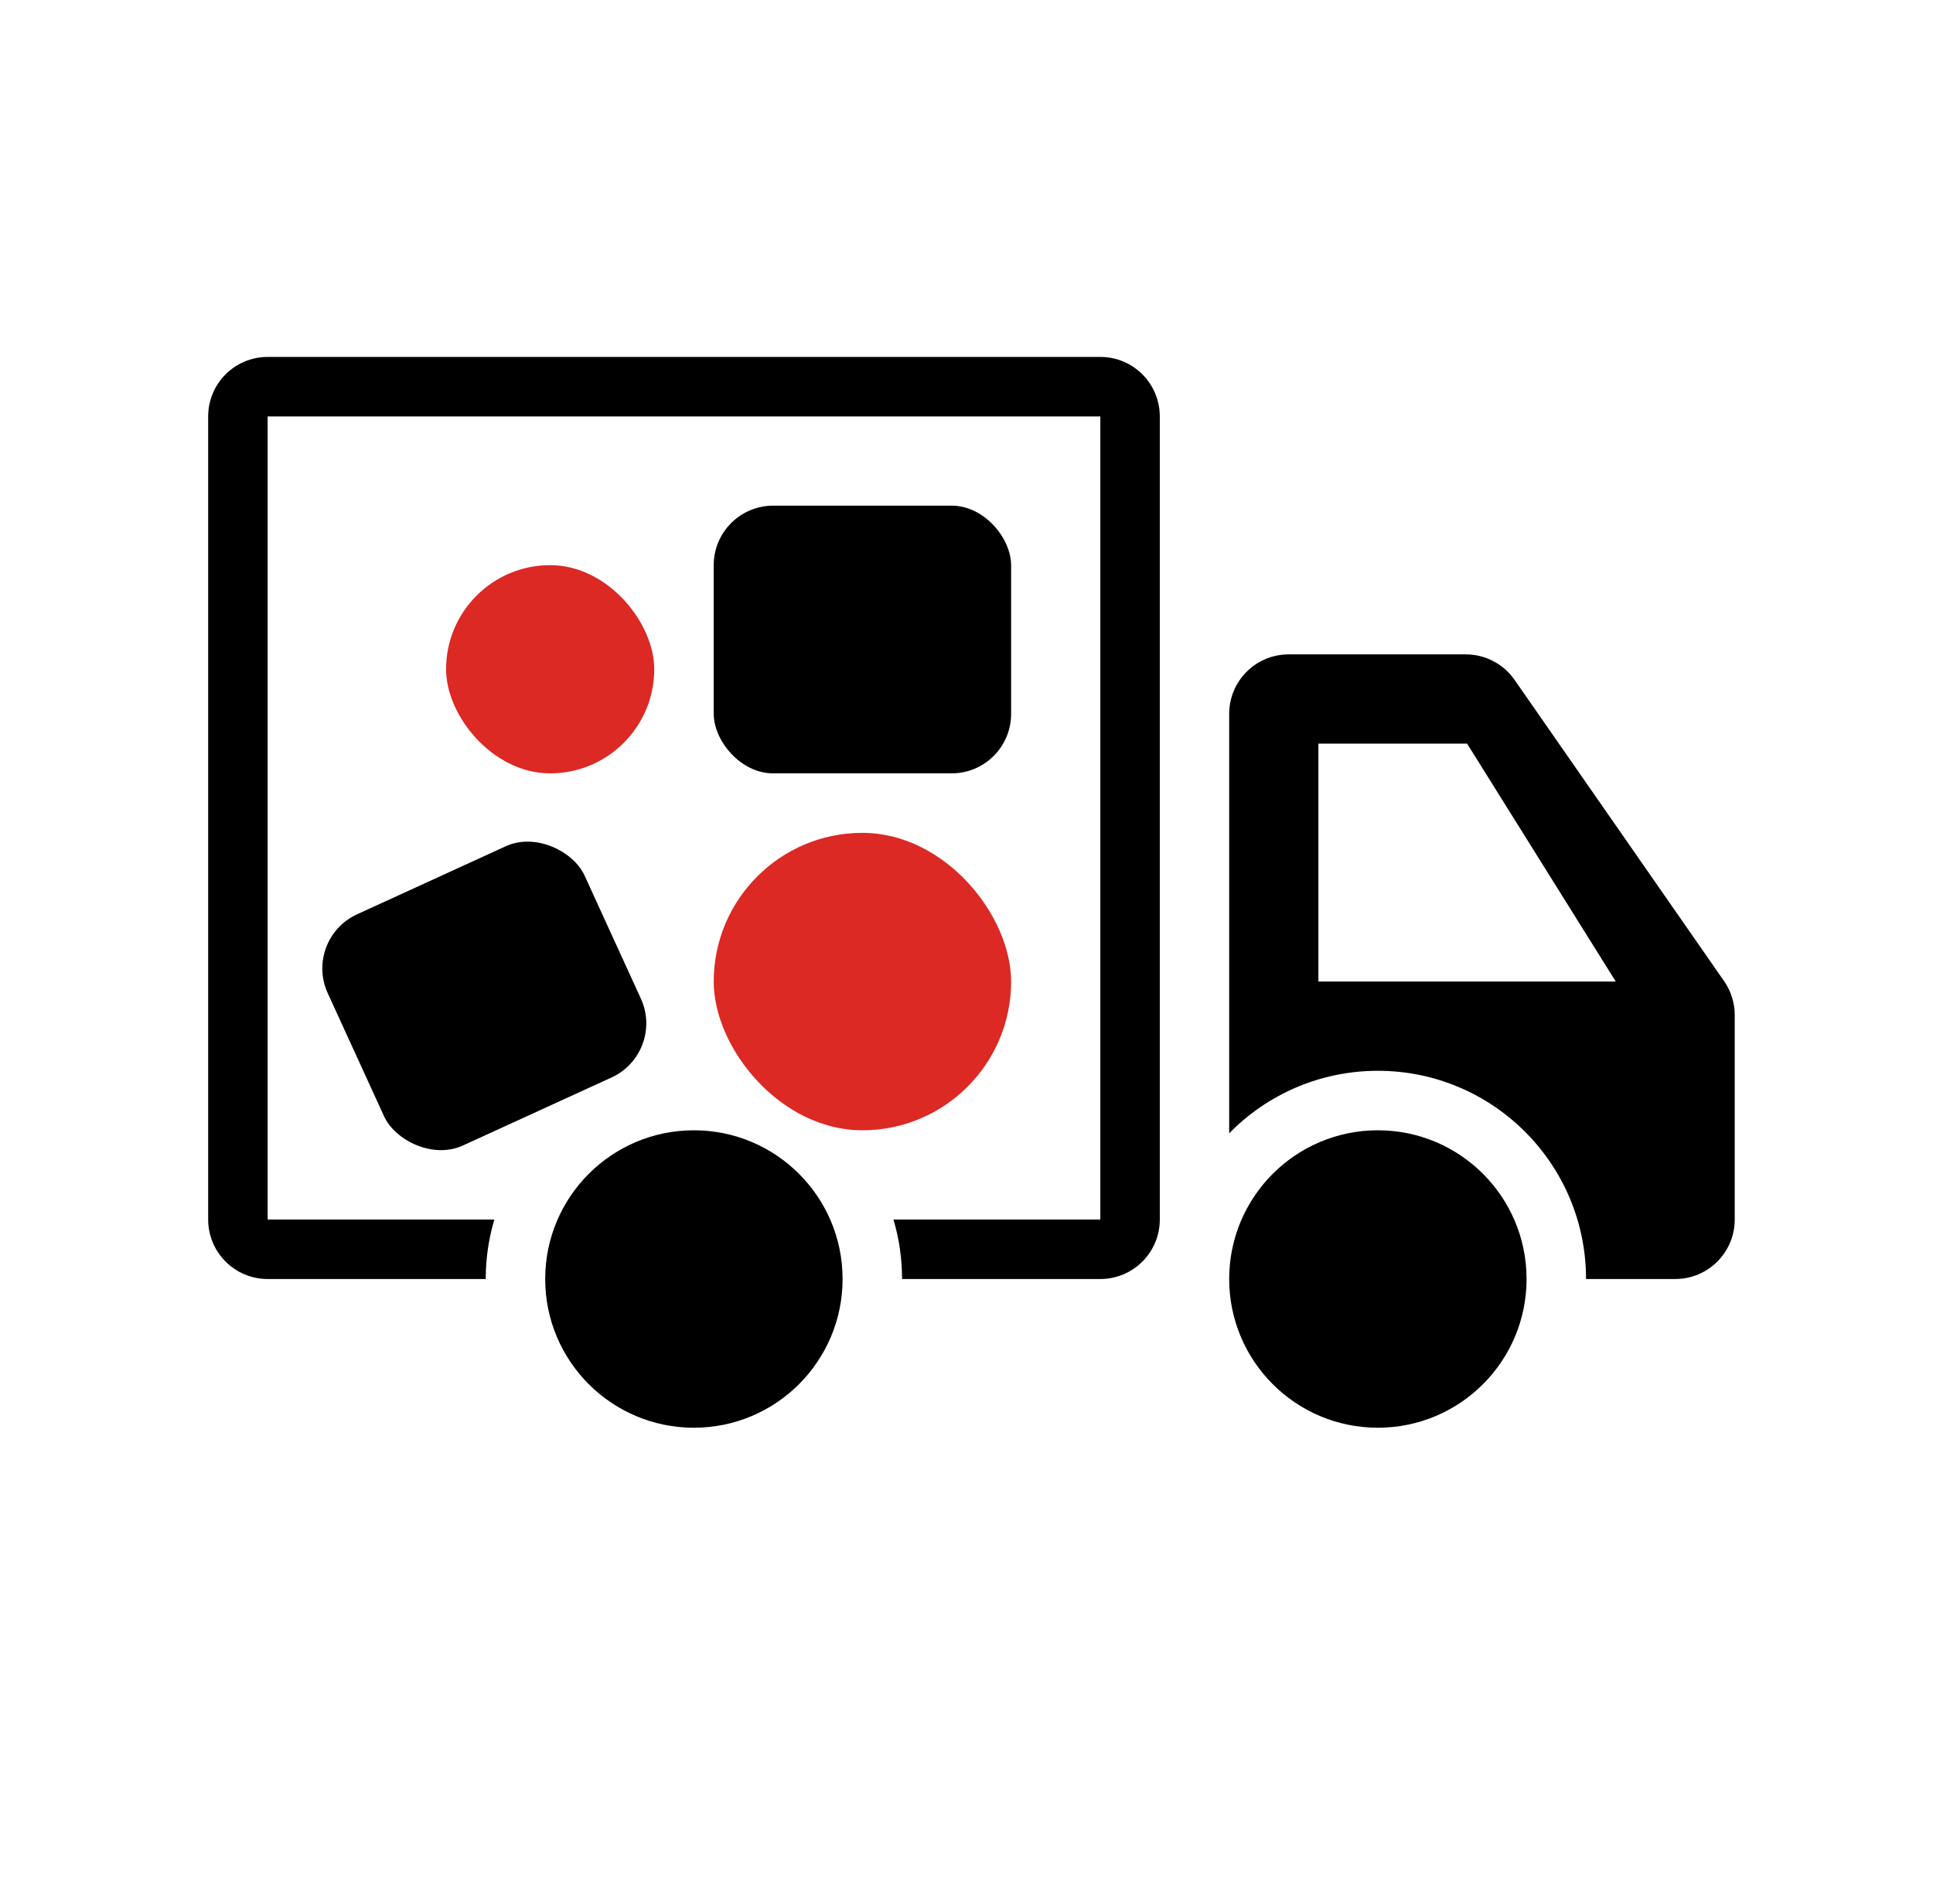
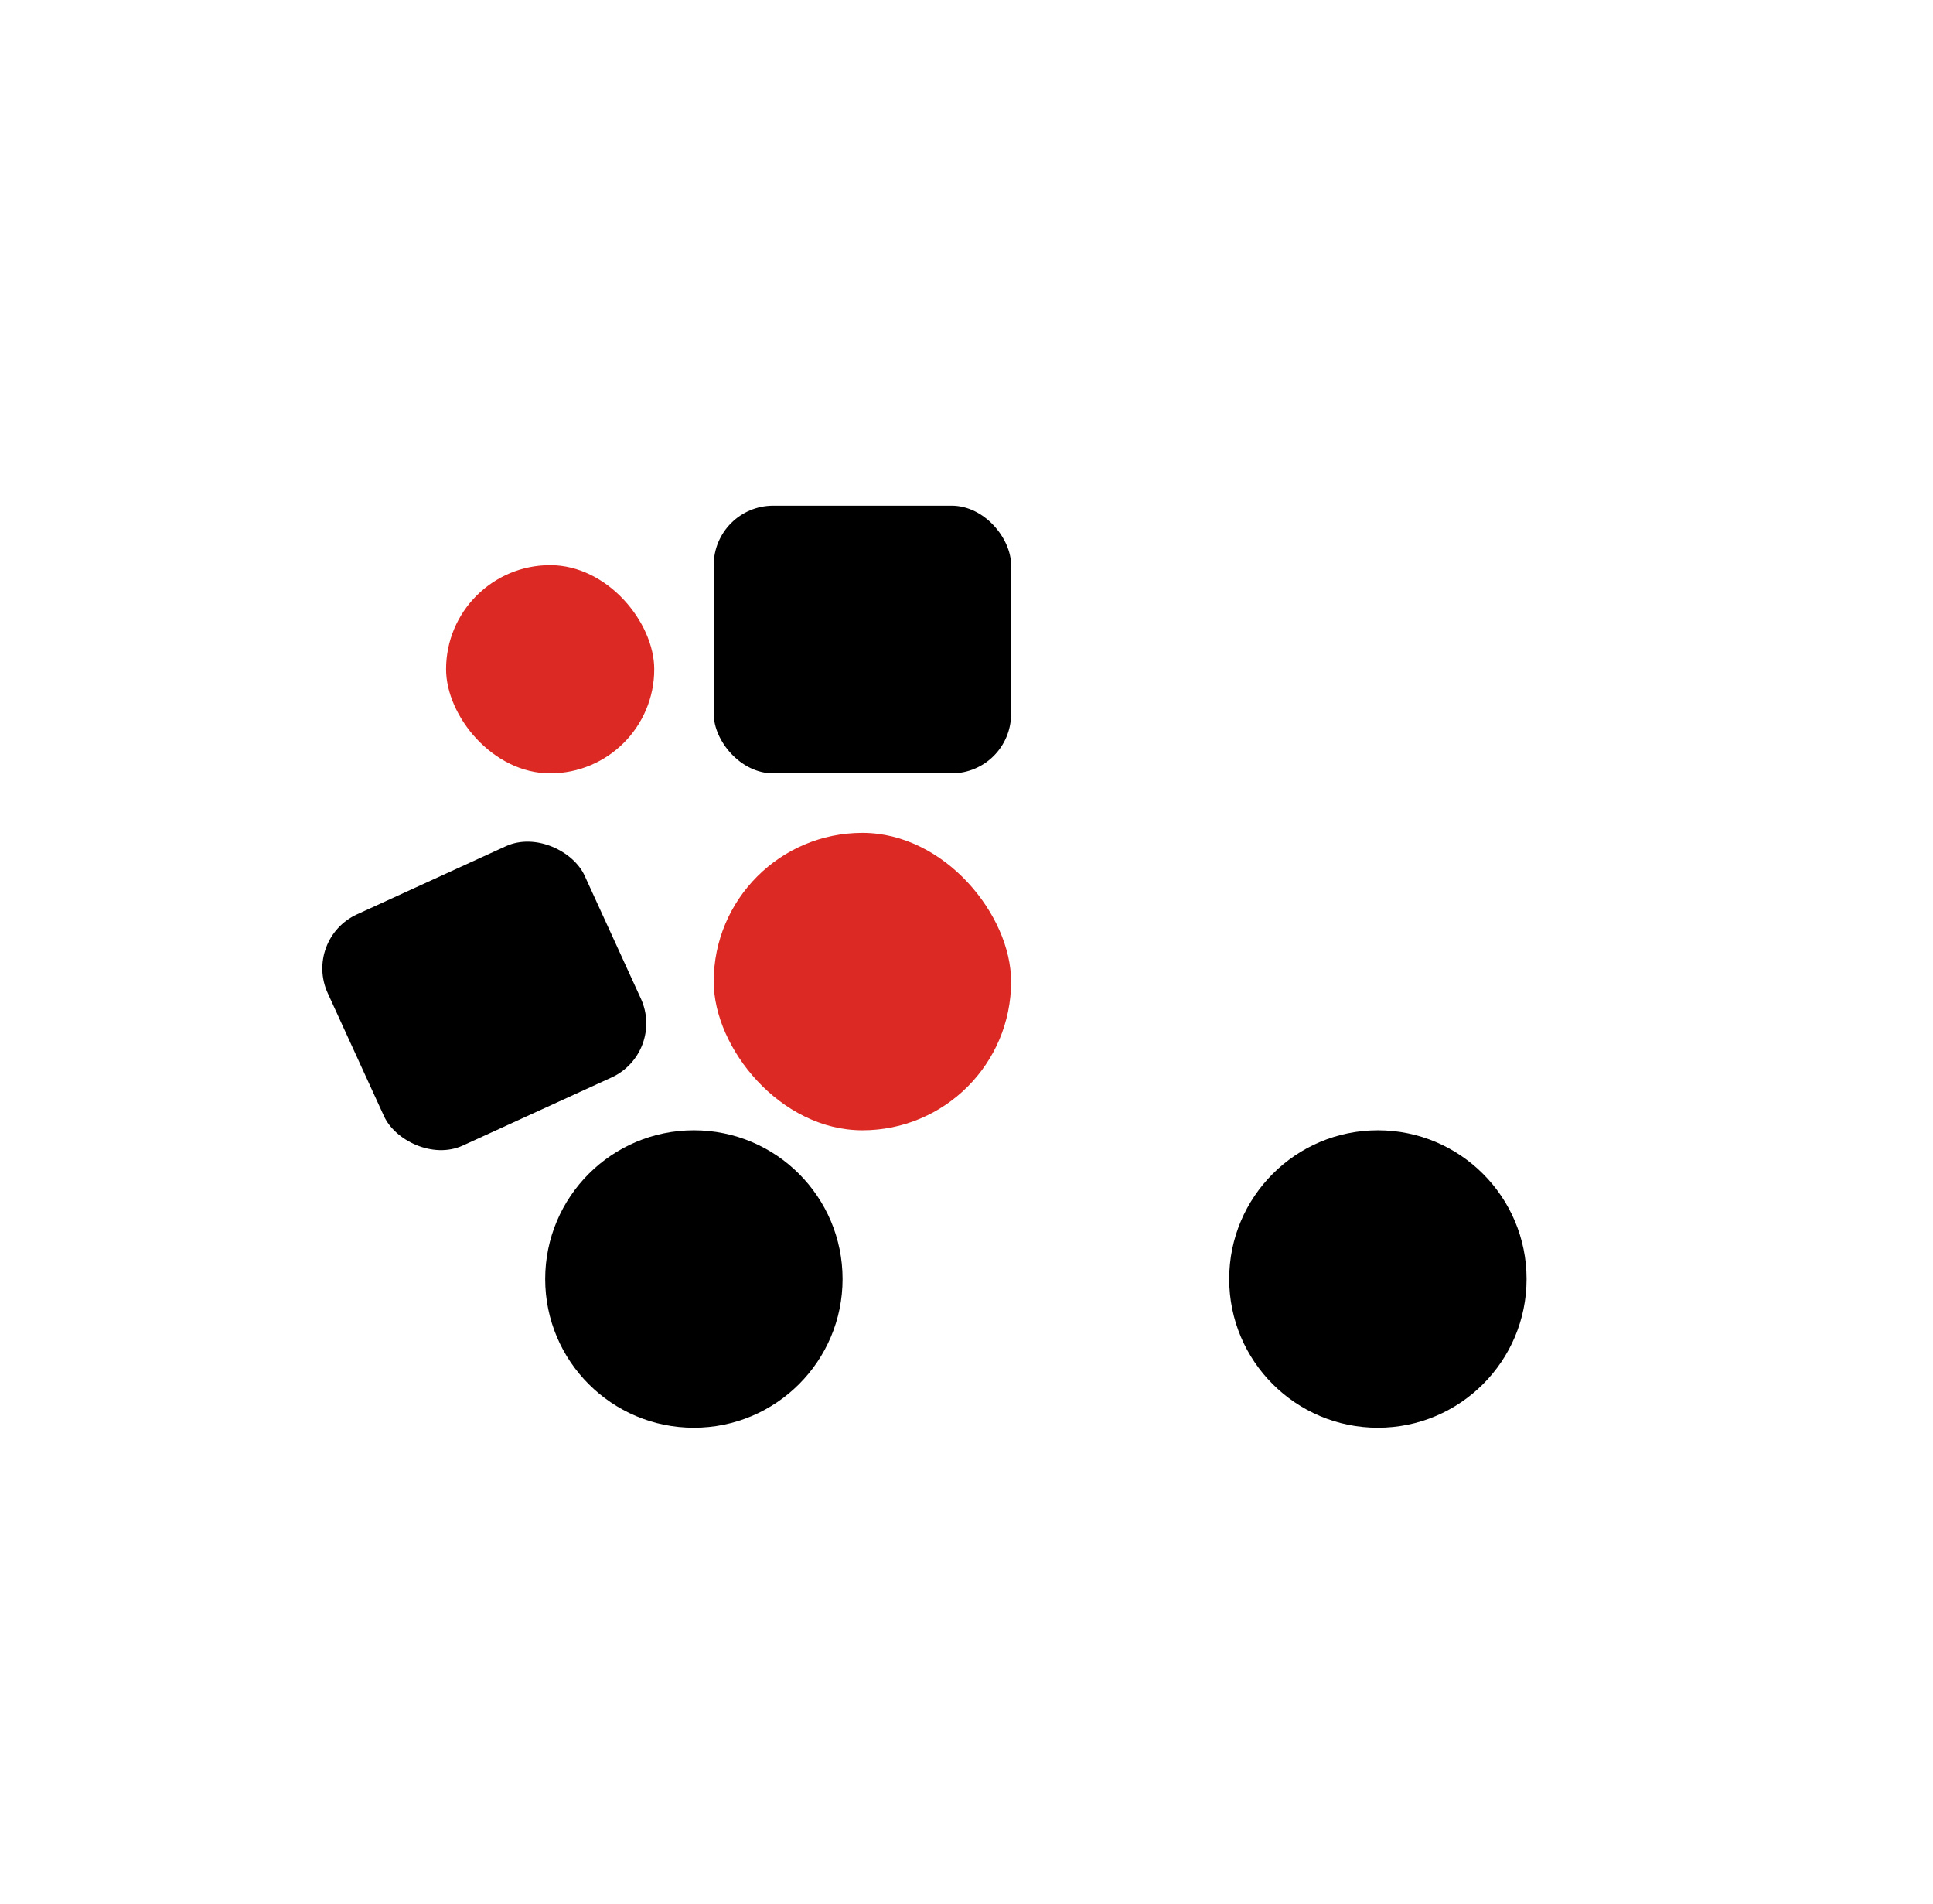
<svg xmlns="http://www.w3.org/2000/svg" width="65" height="64" viewBox="0 0 65 64" fill="none">
  <g id="truck-track">
    <circle id="Ellipse 2" cx="46.333" cy="43" r="5" fill="black" />
-     <path id="Subtract" fill-rule="evenodd" clip-rule="evenodd" d="M9 14H37V41H30.044C30.232 41.634 30.333 42.305 30.333 43H37C38.105 43 39 42.105 39 41V14C39 12.895 38.105 12 37 12H9C7.895 12 7 12.895 7 14V41C7 42.105 7.895 43 9 43H16.333C16.333 42.305 16.435 41.634 16.623 41H9V14ZM41.333 24C41.333 22.895 42.229 22 43.333 22H49.288C49.943 22 50.556 22.32 50.93 22.858L57.975 32.985C58.208 33.32 58.333 33.719 58.333 34.127V41C58.333 42.105 57.438 43 56.333 43H53.333C53.333 39.134 50.199 36 46.333 36C44.375 36 42.604 36.804 41.333 38.101V24ZM49.333 25H44.333V33H54.333L49.333 25Z" fill="black" />
    <rect id="Rectangle 4" x="34" y="38" width="10" height="10" rx="5" transform="rotate(-180 34 38)" fill="#DC2924" />
    <rect id="Rectangle 8" x="22" y="26" width="7" height="7" rx="3.5" transform="rotate(-180 22 26)" fill="#DC2924" />
    <rect id="Rectangle 5" x="34" y="26" width="10" height="9" rx="2" transform="rotate(-180 34 26)" fill="black" />
    <rect id="Rectangle 7" x="10.188" y="31.571" width="9.499" height="8.549" rx="2" transform="rotate(-24.587 10.188 31.571)" fill="black" />
    <circle id="Ellipse 3" cx="23.333" cy="43" r="5" fill="black" />
  </g>
</svg>